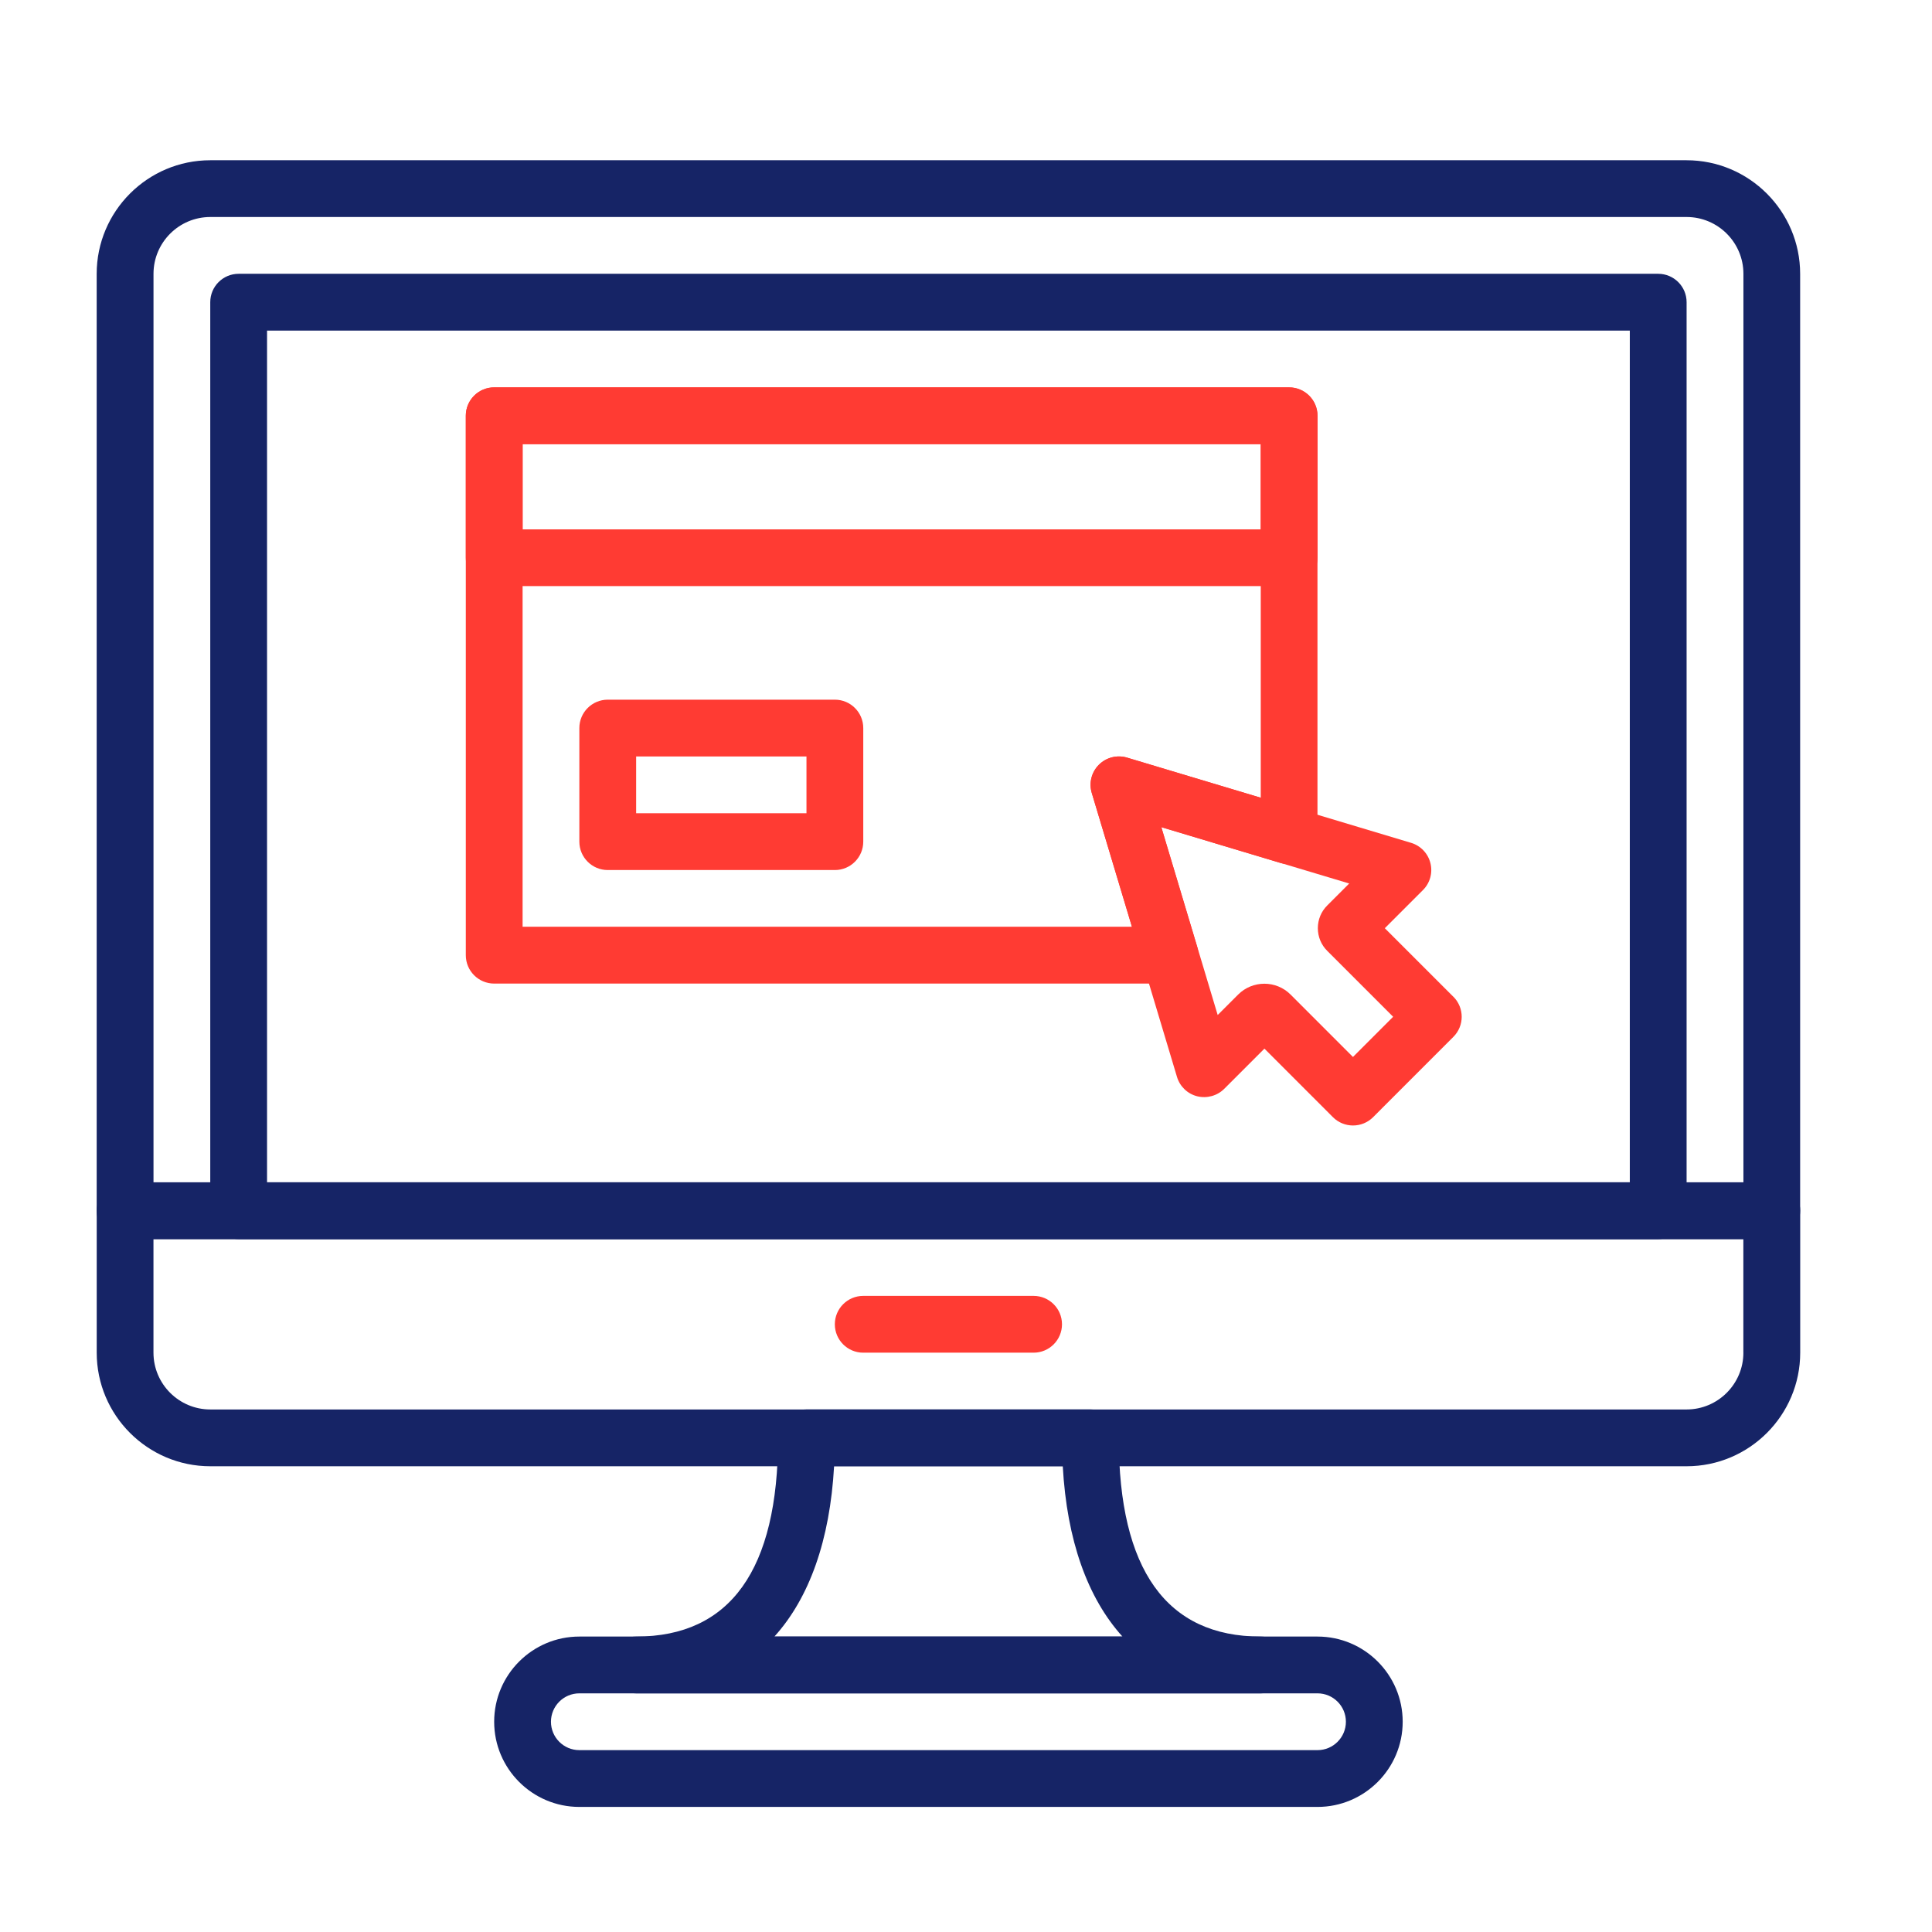
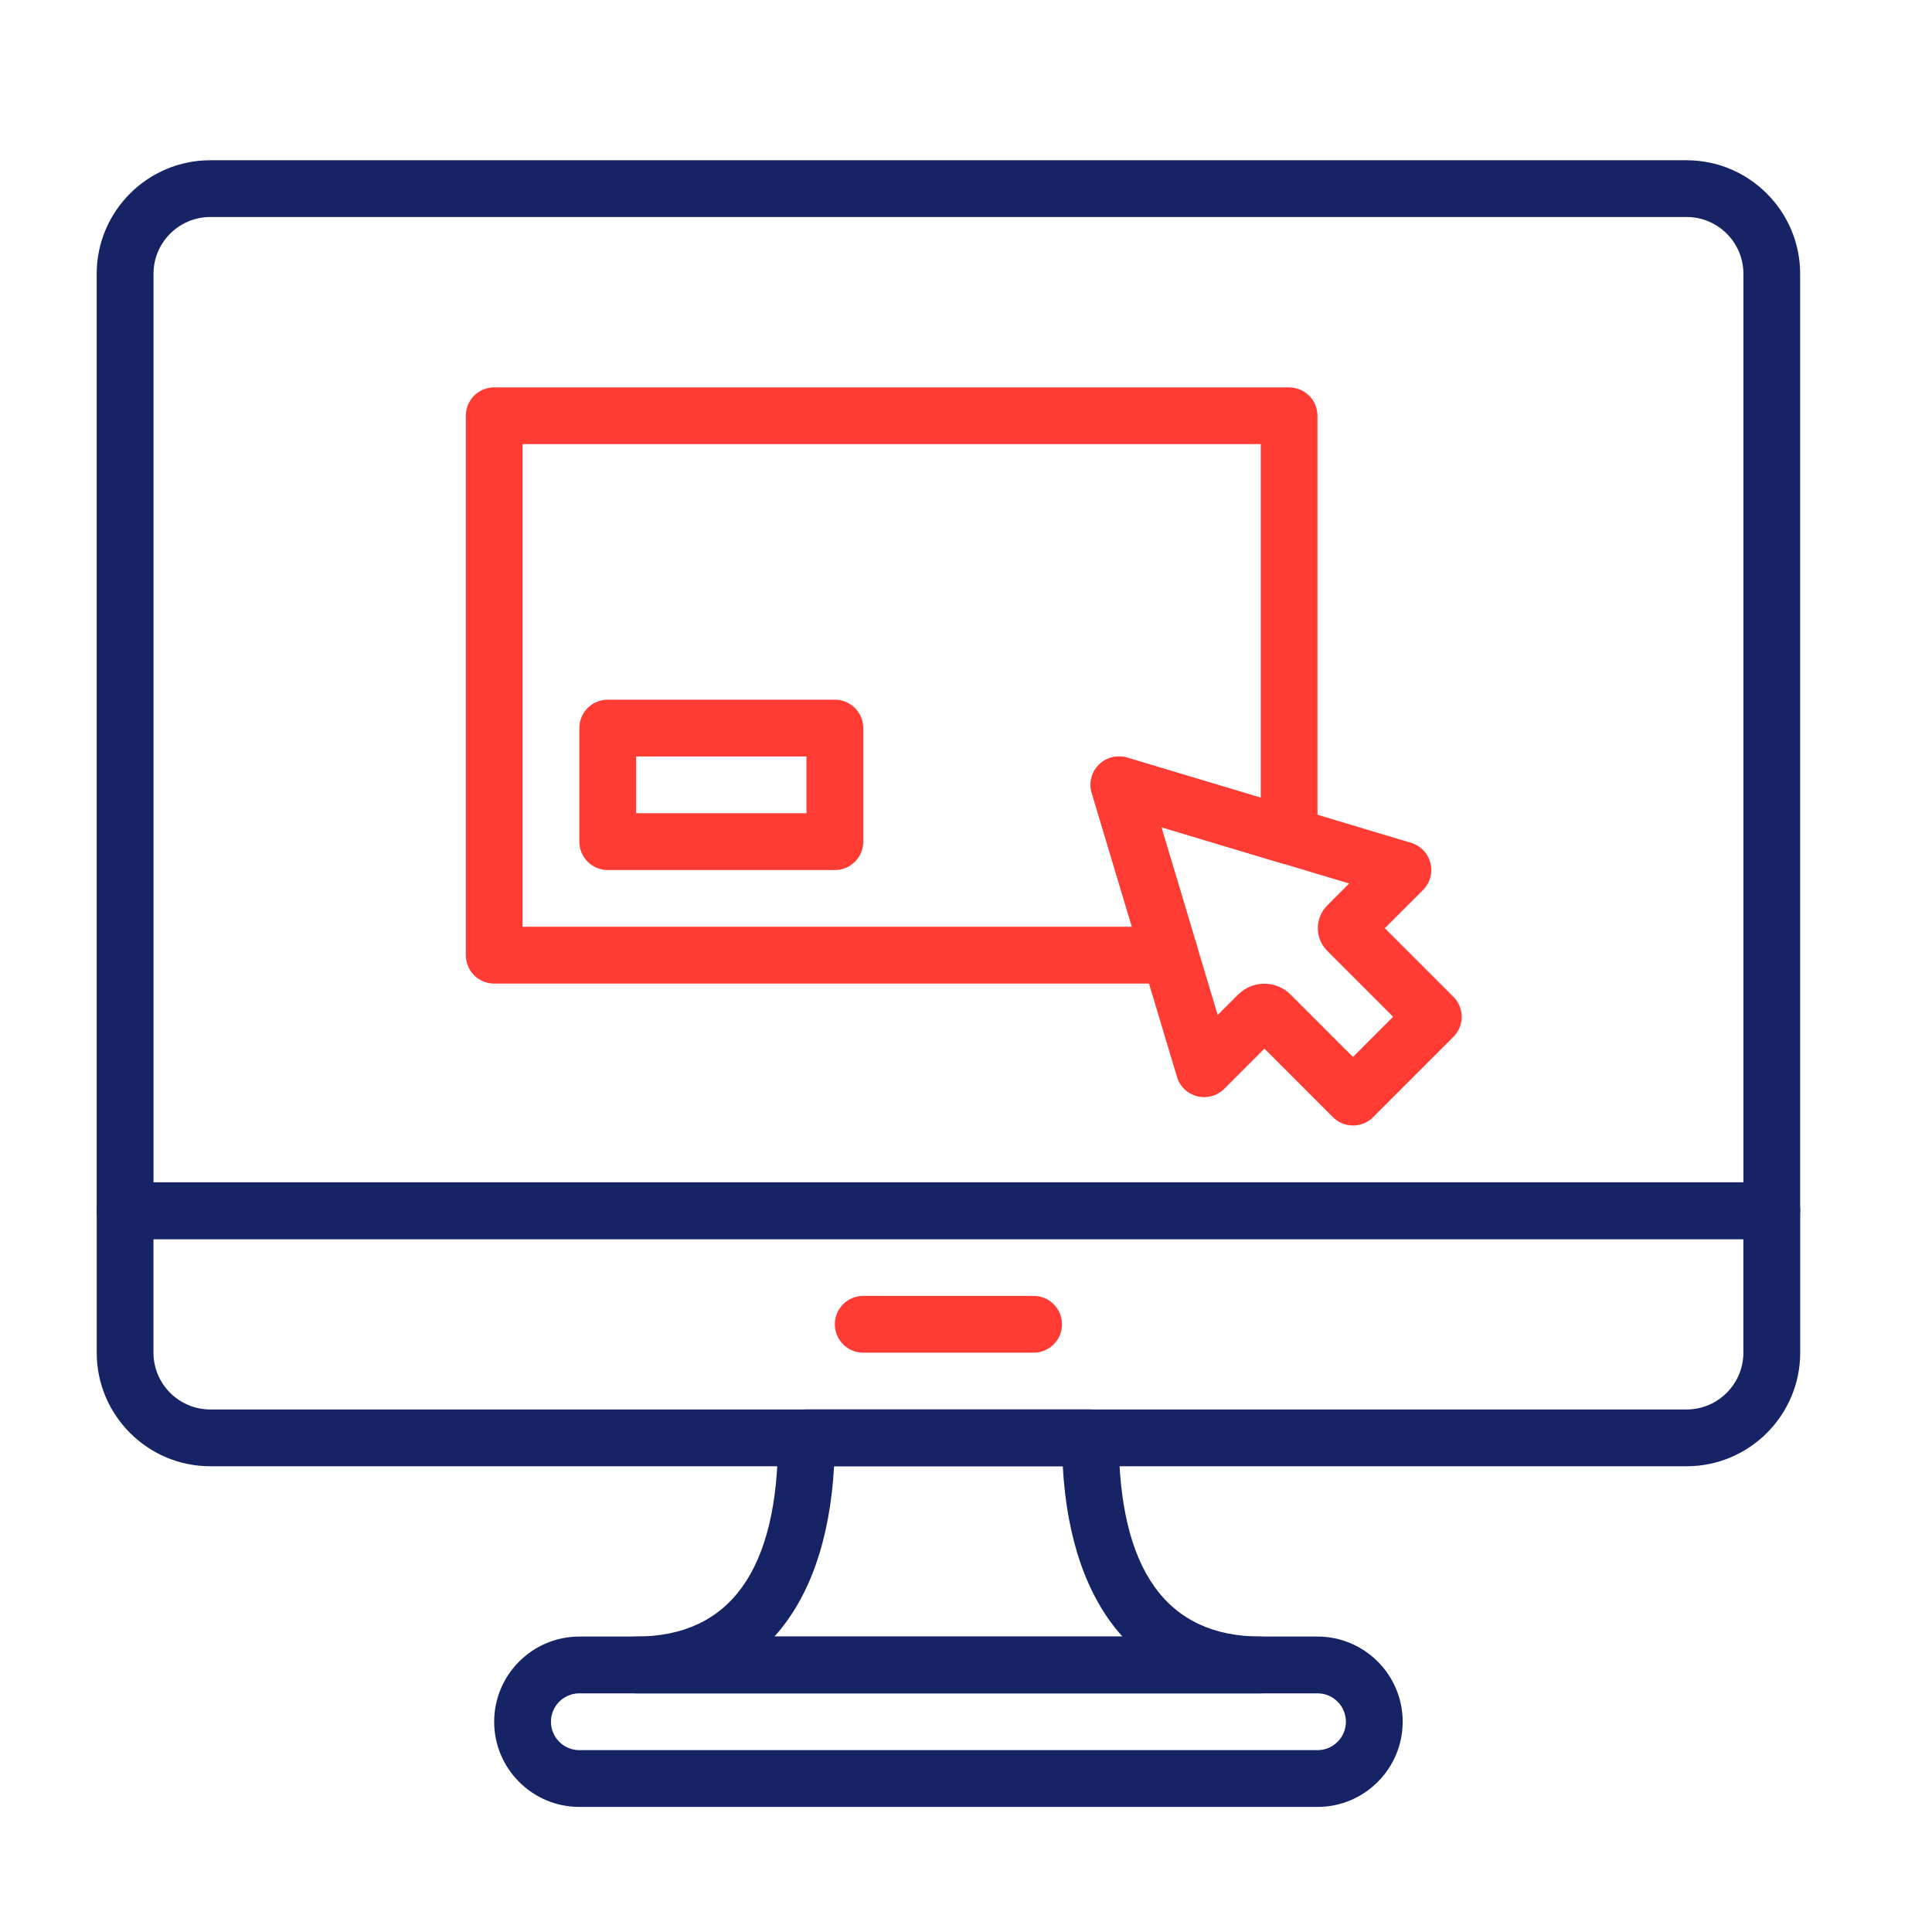
<svg xmlns="http://www.w3.org/2000/svg" xml:space="preserve" width="0.573in" height="0.573in" version="1.1" style="shape-rendering:geometricPrecision; text-rendering:geometricPrecision; image-rendering:optimizeQuality; fill-rule:evenodd; clip-rule:evenodd" viewBox="0 0 572.91 572.91">
  <defs>
    <style type="text/css">
   
    .fil0 {fill:none}
    .fil1 {fill:#162466}
    .fil2 {fill:#FF3B33}
   
  </style>
  </defs>
  <g id="Layer_x0020_1">
    <rect class="fil0" x="-5.21" y="5.21" width="572.91" height="572.91" />
    <rect class="fil0" x="-5.21" y="5.21" width="572.91" height="572.91" />
    <g id="_2827673506176">
      <g>
        <g>
          <path class="fil1" d="M500.13 47.52l-437.77 0c-18.57,0 -33.69,15.11 -33.69,33.69l0 277.81c0,4.65 3.77,8.42 8.42,8.42l488.3 0c4.65,0 8.42,-3.77 8.42,-8.42l0 -277.81c0,-18.57 -15.11,-33.69 -33.69,-33.69zm16.85 303.08l-471.46 0 0 -269.4c0,-9.3 7.56,-16.85 16.85,-16.85l437.77 0c9.29,0 16.85,7.55 16.85,16.85l0 269.4z" />
        </g>
      </g>
      <g>
        <g>
          <path class="fil1" d="M525.4 350.6l-488.3 0c-4.65,0 -8.42,3.77 -8.42,8.42l0 42.09c0,18.57 15.11,33.69 33.69,33.69l437.77 0c18.57,0 33.69,-15.11 33.69,-33.69l0 -42.09c0,-4.65 -3.77,-8.42 -8.42,-8.42zm-8.42 50.51c0,9.29 -7.56,16.85 -16.85,16.85l-437.77 0c-9.29,0 -16.85,-7.56 -16.85,-16.85l0 -33.67 471.46 0 0 33.67 0 0z" />
        </g>
      </g>
      <g>
        <g>
          <path class="fil2" d="M306.5 384.28l-50.52 0c-4.65,0 -8.42,3.77 -8.42,8.42 0,4.65 3.77,8.42 8.42,8.42l50.52 0c4.65,0 8.42,-3.77 8.42,-8.42 0,-4.65 -3.77,-8.42 -8.42,-8.42z" />
        </g>
      </g>
      <g>
        <g>
-           <path class="fil1" d="M491.72 81.19l-420.95 0c-4.65,0 -8.42,3.77 -8.42,8.42l0 269.41c0,4.65 3.77,8.42 8.42,8.42l420.95 0c4.65,0 8.42,-3.77 8.42,-8.42l0 -269.41c0,-4.65 -3.78,-8.42 -8.42,-8.42zm-8.42 269.41l-404.11 0 0 -252.57 404.11 0 0 252.57z" />
-         </g>
+           </g>
      </g>
      <g>
        <g>
          <path class="fil1" d="M390.69 485.3l-218.89 0c-13.93,0 -25.26,11.33 -25.26,25.26 0,13.93 11.33,25.26 25.26,25.26l218.89 0c13.93,0 25.26,-11.33 25.26,-25.26 0,-13.93 -11.33,-25.26 -25.26,-25.26zm0 33.68l-218.89 0c-4.65,0 -8.42,-3.78 -8.42,-8.42 0,-4.64 3.77,-8.42 8.42,-8.42l218.89 0c4.65,0 8.42,3.78 8.42,8.42 0,4.64 -3.77,8.42 -8.42,8.42z" />
        </g>
      </g>
      <g>
        <g>
          <path class="fil1" d="M373.85 485.3c-27.93,0 -42.09,-19.83 -42.09,-58.93 0,-4.65 -3.77,-8.42 -8.42,-8.42l-84.19 0c-4.65,0 -8.42,3.77 -8.42,8.42 0,39.11 -14.16,58.93 -42.09,58.93 -4.65,0 -8.42,3.77 -8.42,8.42 0,4.65 3.77,8.42 8.42,8.42l185.22 0c4.65,0 8.42,-3.77 8.42,-8.42 0,-4.65 -3.77,-8.42 -8.42,-8.42zm-144.21 0c10.37,-11.48 16.47,-28.58 17.7,-50.52l67.81 0c1.22,21.93 7.32,39.03 17.7,50.52l-103.21 0z" />
        </g>
      </g>
      <g>
        <g>
          <path class="fil2" d="M430.97 295.57l-20.32 -20.32 11.31 -11.31c2.1,-2.09 2.94,-5.14 2.21,-8.01 -0.72,-2.87 -2.9,-5.15 -5.74,-6l-84.19 -25.26c-2.97,-0.89 -6.18,-0.08 -8.37,2.11 -2.2,2.19 -3,5.4 -2.11,8.37l25.26 84.19c0.85,2.85 3.13,5.03 6,5.75 2.86,0.7 5.92,-0.12 8.02,-2.22l11.91 -11.91 20.32 20.33c1.57,1.58 3.72,2.46 5.95,2.46 2.23,0 4.38,-0.88 5.95,-2.46l23.81 -23.82c3.29,-3.29 3.29,-8.61 0,-11.91zm-29.76 17.87l-18.5 -18.51c-2.15,-2.15 -4.96,-3.22 -7.77,-3.22 -2.82,0 -5.63,1.07 -7.77,3.2l-6.08 6.08 -16.71 -55.71 55.71 16.71 -6.52 6.52c-1.8,1.8 -2.78,4.19 -2.78,6.73 0,2.55 1,4.96 2.8,6.74l19.53 19.53 -11.9 11.91z" />
        </g>
      </g>
      <g>
        <g>
-           <path class="fil2" d="M382.28 114.87l-235.73 0c-4.65,0 -8.42,3.77 -8.42,8.42l0 42.09c0,4.65 3.77,8.42 8.42,8.42l235.73 0c4.65,0 8.42,-3.77 8.42,-8.42l0 -42.09c0,-4.65 -3.77,-8.42 -8.42,-8.42zm-8.42 42.1l-218.89 0 0 -25.26 218.89 0 0 25.26z" />
-         </g>
+           </g>
      </g>
      <g>
        <g>
          <path class="fil2" d="M247.57 207.48l-67.35 0c-4.65,0 -8.42,3.77 -8.42,8.42l0 33.68c0,4.65 3.77,8.42 8.42,8.42l67.35 0c4.65,0 8.42,-3.77 8.42,-8.42l0 -33.68c0,-4.65 -3.77,-8.42 -8.42,-8.42zm-8.42 33.68l-50.51 0 0 -16.84 50.51 0 0 16.84z" />
        </g>
      </g>
      <g>
        <g>
          <path class="fil2" d="M382.28 114.87l-235.73 0c-4.65,0 -8.42,3.77 -8.42,8.42l0 159.96c0,4.65 3.77,8.42 8.42,8.42l200.42 0c2.67,0 5.17,-1.26 6.75,-3.39 1.59,-2.14 2.08,-4.9 1.31,-7.45l-10.66 -35.54 35.48 10.65c2.55,0.76 5.31,0.28 7.44,-1.31 2.14,-1.58 3.39,-4.09 3.39,-6.75l0 -124.58c0,-4.65 -3.77,-8.42 -8.42,-8.42zm-8.42 121.69l-39.63 -11.89c-2.97,-0.89 -6.18,-0.08 -8.37,2.11 -2.2,2.2 -3,5.4 -2.11,8.37l11.91 39.67 -180.69 0 0 -143.13 218.89 0 0 104.85z" />
        </g>
      </g>
      <g>
   </g>
      <g>
   </g>
      <g>
   </g>
      <g>
   </g>
      <g>
   </g>
      <g>
   </g>
      <g>
   </g>
      <g>
   </g>
      <g>
   </g>
      <g>
   </g>
      <g>
   </g>
      <g>
   </g>
      <g>
   </g>
      <g>
   </g>
      <g>
   </g>
    </g>
  </g>
</svg>